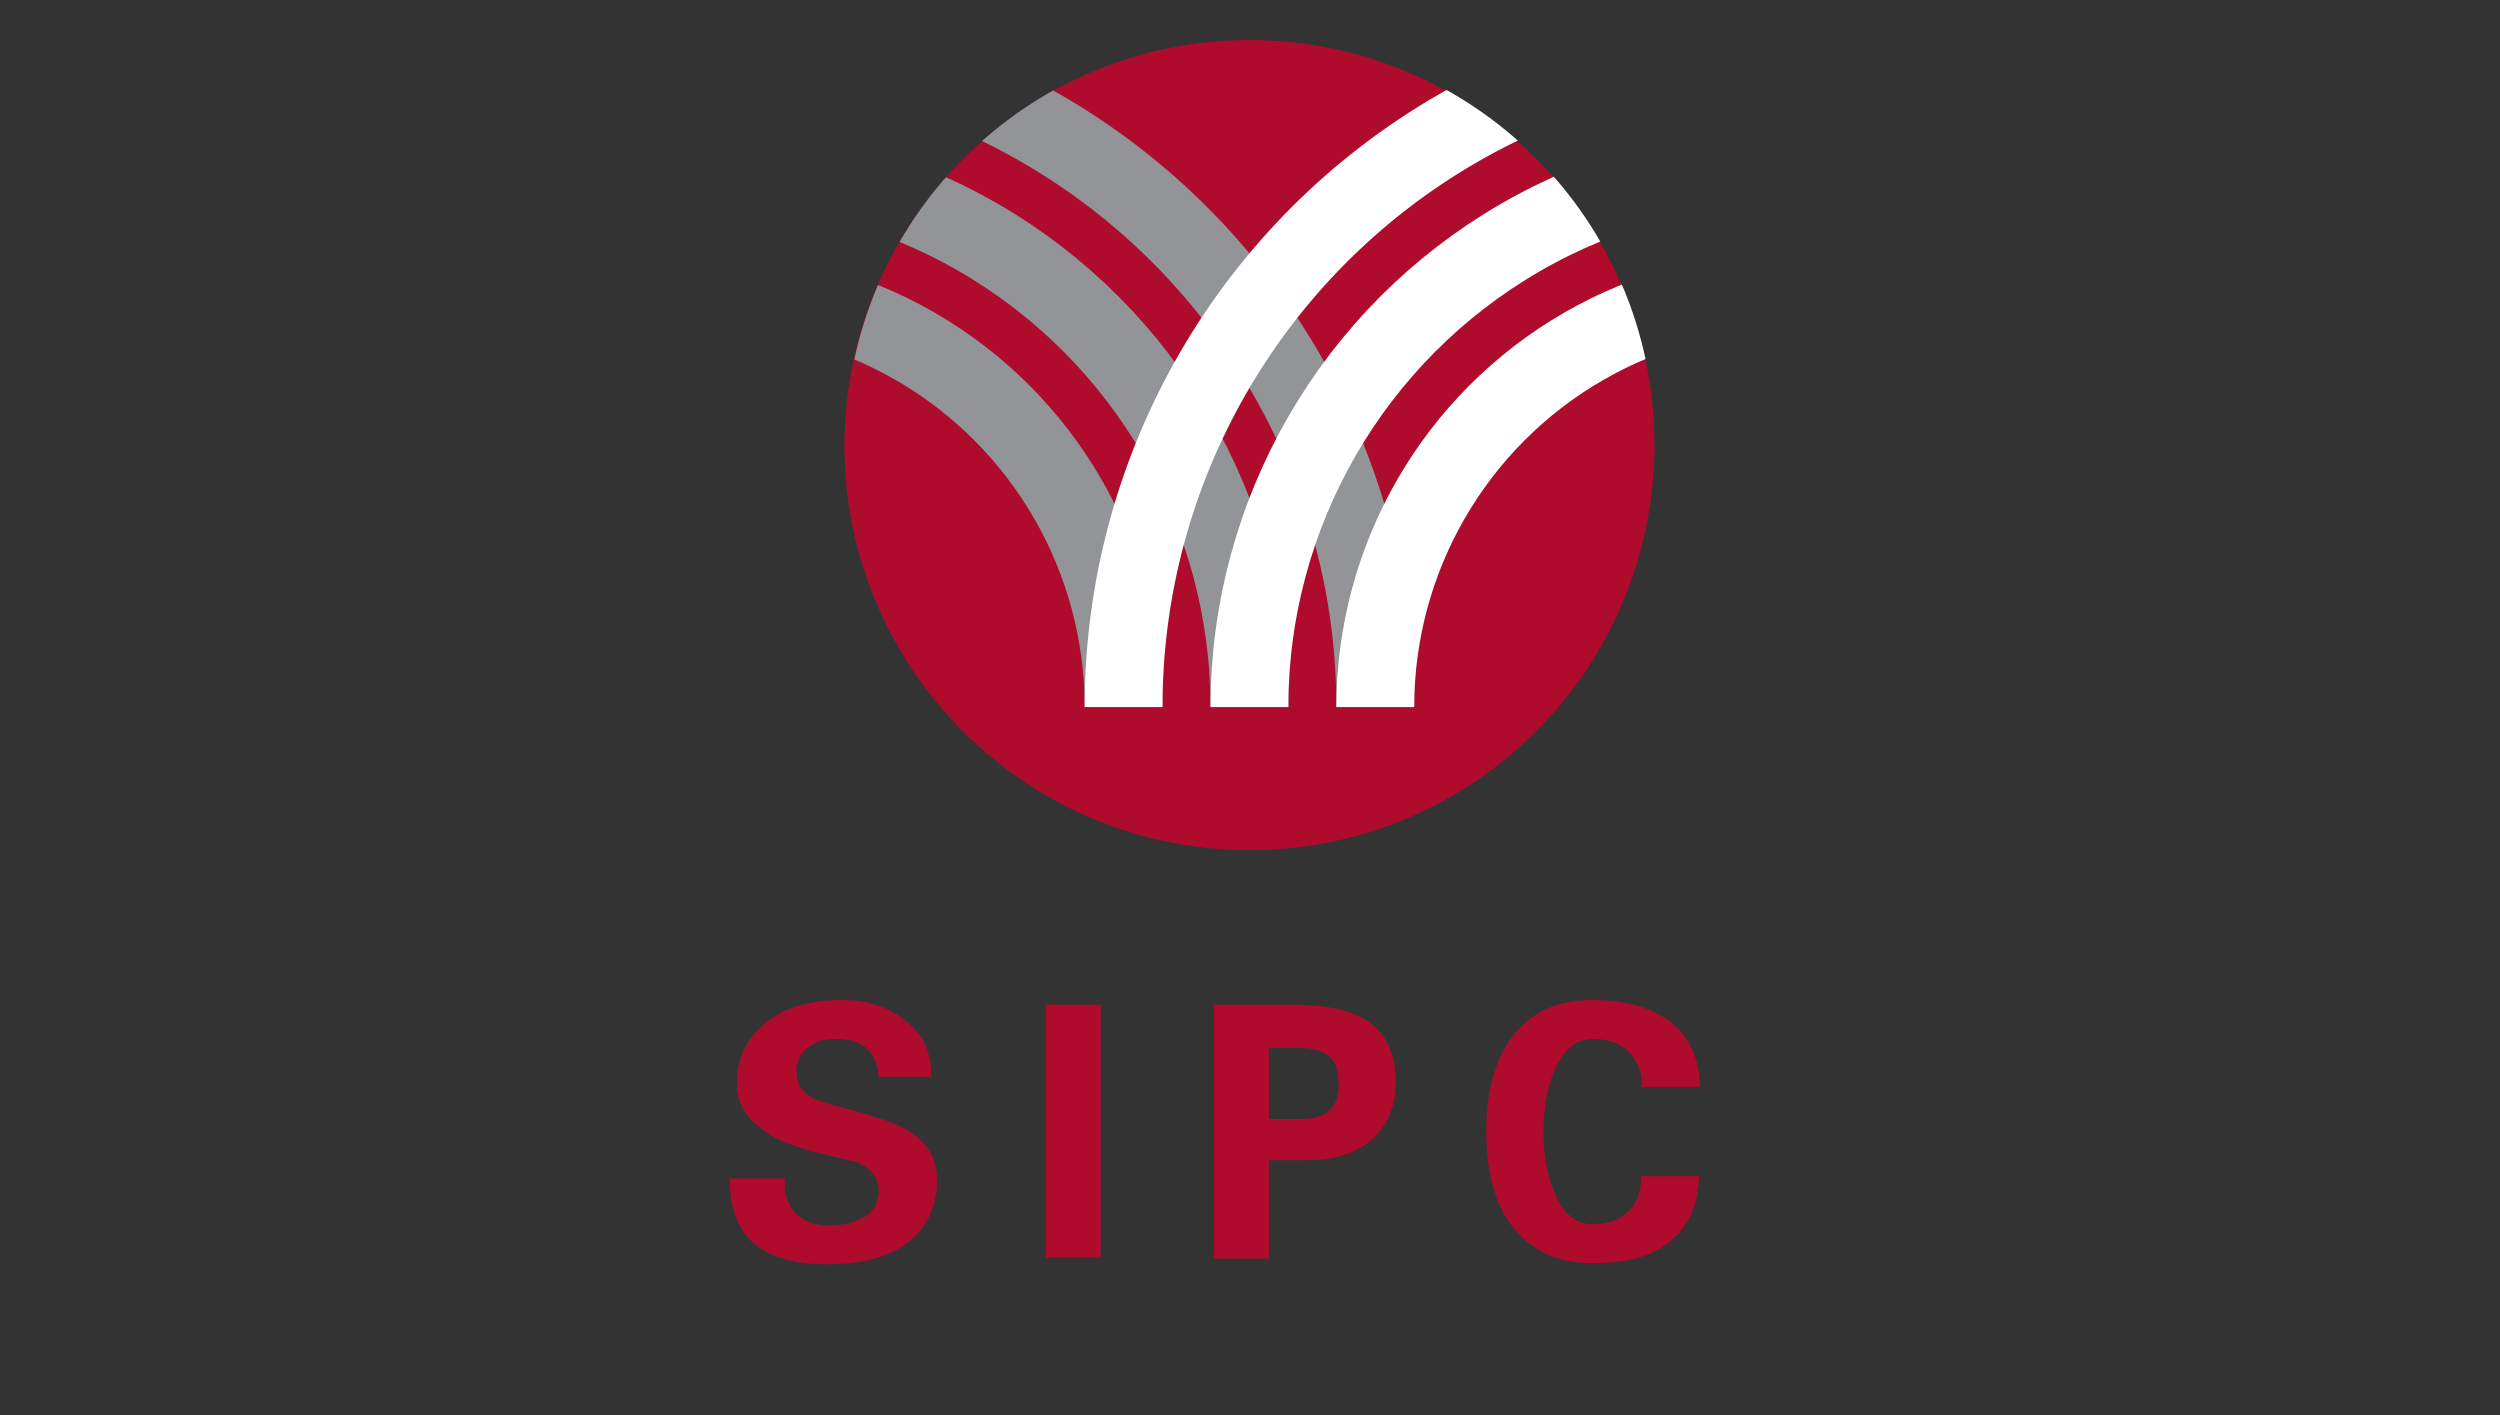
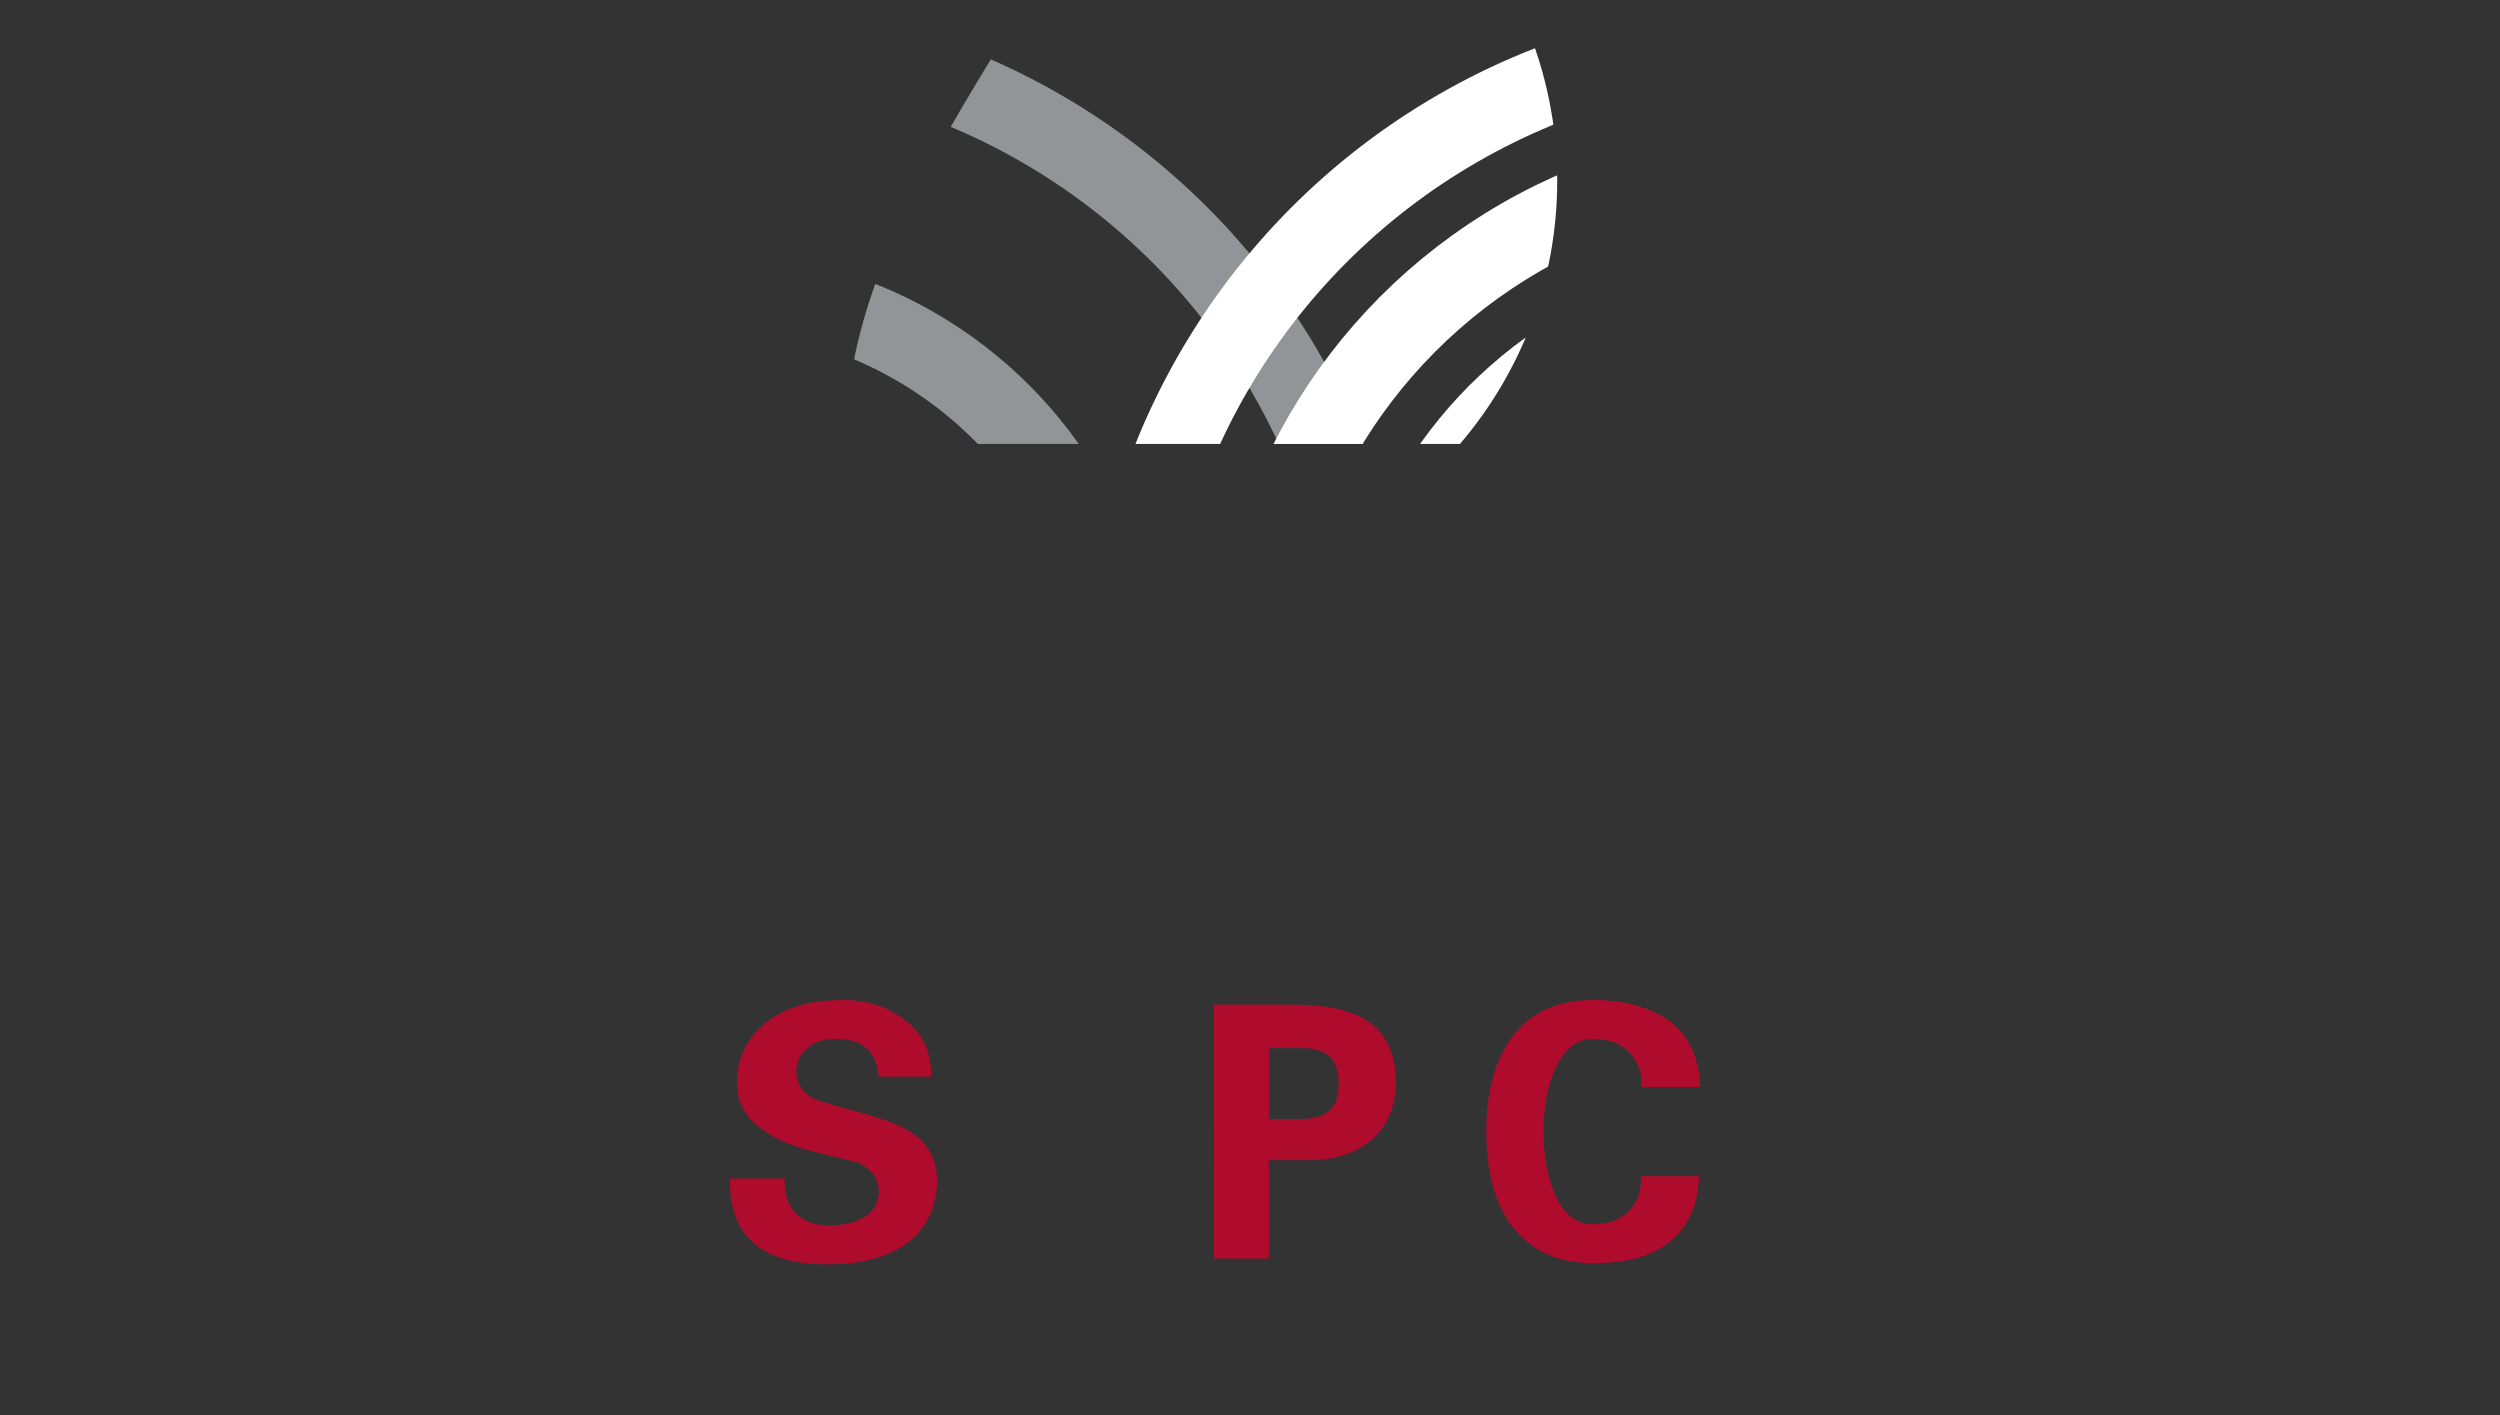
<svg xmlns="http://www.w3.org/2000/svg" xmlns:xlink="http://www.w3.org/1999/xlink" version="1.1" id="Layer_1" x="0px" y="0px" width="218.5px" height="123.7px" viewBox="0 0 218.5 123.7" style="enable-background:new 0 0 218.5 123.7;" xml:space="preserve">
  <rect x="0" y="0" width="218.5" height="123.7" fill="#333333" stroke="none" />
  <style type="text/css">
	.st0{clip-path:url(#SVGID_2_);fill-rule:evenodd;clip-rule:evenodd;fill:#AF0B2D;}
	.st1{clip-path:url(#SVGID_4_);fill:none;stroke:#929497;stroke-width:6.802;stroke-miterlimit:2.613;}
	.st2{clip-path:url(#SVGID_4_);fill:none;stroke:#FFFFFF;stroke-width:6.802;stroke-miterlimit:2.613;}
	.st3{clip-path:url(#SVGID_6_);fill:#AF0B2D;}
</style>
  <g>
    <defs>
-       <rect id="SVGID_1_" width="218.5" height="123.7" />
-     </defs>
+       </defs>
    <clipPath id="SVGID_2_">
      <use xlink:href="#SVGID_1_" style="overflow:visible;" />
    </clipPath>
-     <path class="st0" d="M109.2,3.5c19.5,0,35.4,15.8,35.4,35.4c0,19.5-15.8,35.4-35.4,35.4c-19.5,0-35.4-15.8-35.4-35.4   C73.9,19.3,89.7,3.5,109.2,3.5" />
  </g>
  <g>
    <defs>
-       <path id="SVGID_3_" d="M73.9,38.8c0,8.8,3.2,16.8,8.5,23h53.7c5.3-6.2,8.5-14.2,8.5-23c0-19.5-15.8-35.4-35.4-35.4    C89.7,3.5,73.9,19.3,73.9,38.8" />
+       <path id="SVGID_3_" d="M73.9,38.8h53.7c5.3-6.2,8.5-14.2,8.5-23c0-19.5-15.8-35.4-35.4-35.4    C89.7,3.5,73.9,19.3,73.9,38.8" />
    </defs>
    <clipPath id="SVGID_4_">
      <use xlink:href="#SVGID_3_" style="overflow:visible;" />
    </clipPath>
    <circle class="st1" cx="61.8" cy="61.8" r="58.4" />
-     <circle class="st1" cx="61.8" cy="61.8" r="47.4" />
    <circle class="st1" cx="61.8" cy="61.8" r="36.4" />
    <circle class="st2" cx="156.6" cy="61.8" r="58.4" />
    <circle class="st2" cx="156.6" cy="61.8" r="47.4" />
    <circle class="st2" cx="156.6" cy="61.8" r="36.4" />
  </g>
  <g>
    <defs>
      <rect id="SVGID_5_" width="218.5" height="123.7" />
    </defs>
    <clipPath id="SVGID_6_">
      <use xlink:href="#SVGID_5_" style="overflow:visible;" />
    </clipPath>
    <path class="st3" d="M81.4,94.1h-4.6c-0.2-2.2-1.4-3.3-3.7-3.3c-1,0-1.8,0.2-2.4,0.7c-0.7,0.5-1.1,1.2-1.1,2.1c0,1,0.4,1.8,1.3,2.3   c0.3,0.2,1.3,0.5,2.7,0.9c2.7,0.7,4.5,1.3,5.4,1.8c1.9,1,2.9,2.5,2.9,4.5c0,2.5-1,4.5-3,5.8c-1.7,1.1-3.9,1.6-6.6,1.6   c-5.8,0-8.6-2.5-8.5-7.5h4.8c-0.1,1.2,0.2,2.2,0.9,3c0.7,0.7,1.6,1.1,2.9,1.1c1.2,0,2.2-0.2,2.9-0.6c1-0.5,1.5-1.3,1.5-2.4   c0-1.1-0.6-1.9-1.8-2.5c-0.1,0-1.2-0.3-3.3-0.8c-2.1-0.5-3.7-1.1-4.8-1.9c-1.7-1.1-2.5-2.5-2.5-4.2c0-2.4,1-4.2,2.9-5.6   c1.7-1.2,3.8-1.7,6.3-1.7c2.2,0,4,0.6,5.4,1.7C80.7,90.3,81.4,92,81.4,94.1" />
-     <rect x="91.4" y="87.8" class="st3" width="4.8" height="22.1" />
    <path class="st3" d="M110.9,110h-4.8V87.8h6.8c2.8,0,4.9,0.4,6.4,1.3c1.8,1.1,2.7,2.9,2.7,5.5c0,2-0.7,3.7-2,4.9   c-1.3,1.2-3.2,1.9-5.6,1.9h-3.5V110z M110.9,91.5v6.3h2.8c1,0,1.8-0.2,2.3-0.6c0.7-0.5,1-1.3,1-2.5c0-1.2-0.3-2-1-2.5   c-0.5-0.4-1.3-0.6-2.3-0.6H110.9z" />
    <path class="st3" d="M148.6,95h-5.1c0-1.2-0.3-2.2-1.1-3c-0.7-0.8-1.8-1.2-3.2-1.2c-1.5,0-2.6,1-3.4,2.9c-0.6,1.5-0.9,3.2-0.9,5.2   s0.3,3.7,0.9,5.2c0.7,1.9,1.9,2.9,3.4,2.9c1.4,0,2.4-0.4,3.2-1.2c0.7-0.8,1.1-1.7,1-3h5.1c-0.1,2.6-1,4.6-2.8,5.9   c-1.6,1.2-3.7,1.7-6.5,1.7c-3.1,0-5.4-1.1-7.1-3.3c-1.5-2-2.2-4.8-2.2-8.2s0.7-6.1,2.2-8.2c1.6-2.2,4-3.3,7.1-3.3   c2.7,0,4.9,0.6,6.5,1.7C147.6,90.4,148.5,92.4,148.6,95" />
  </g>
</svg>